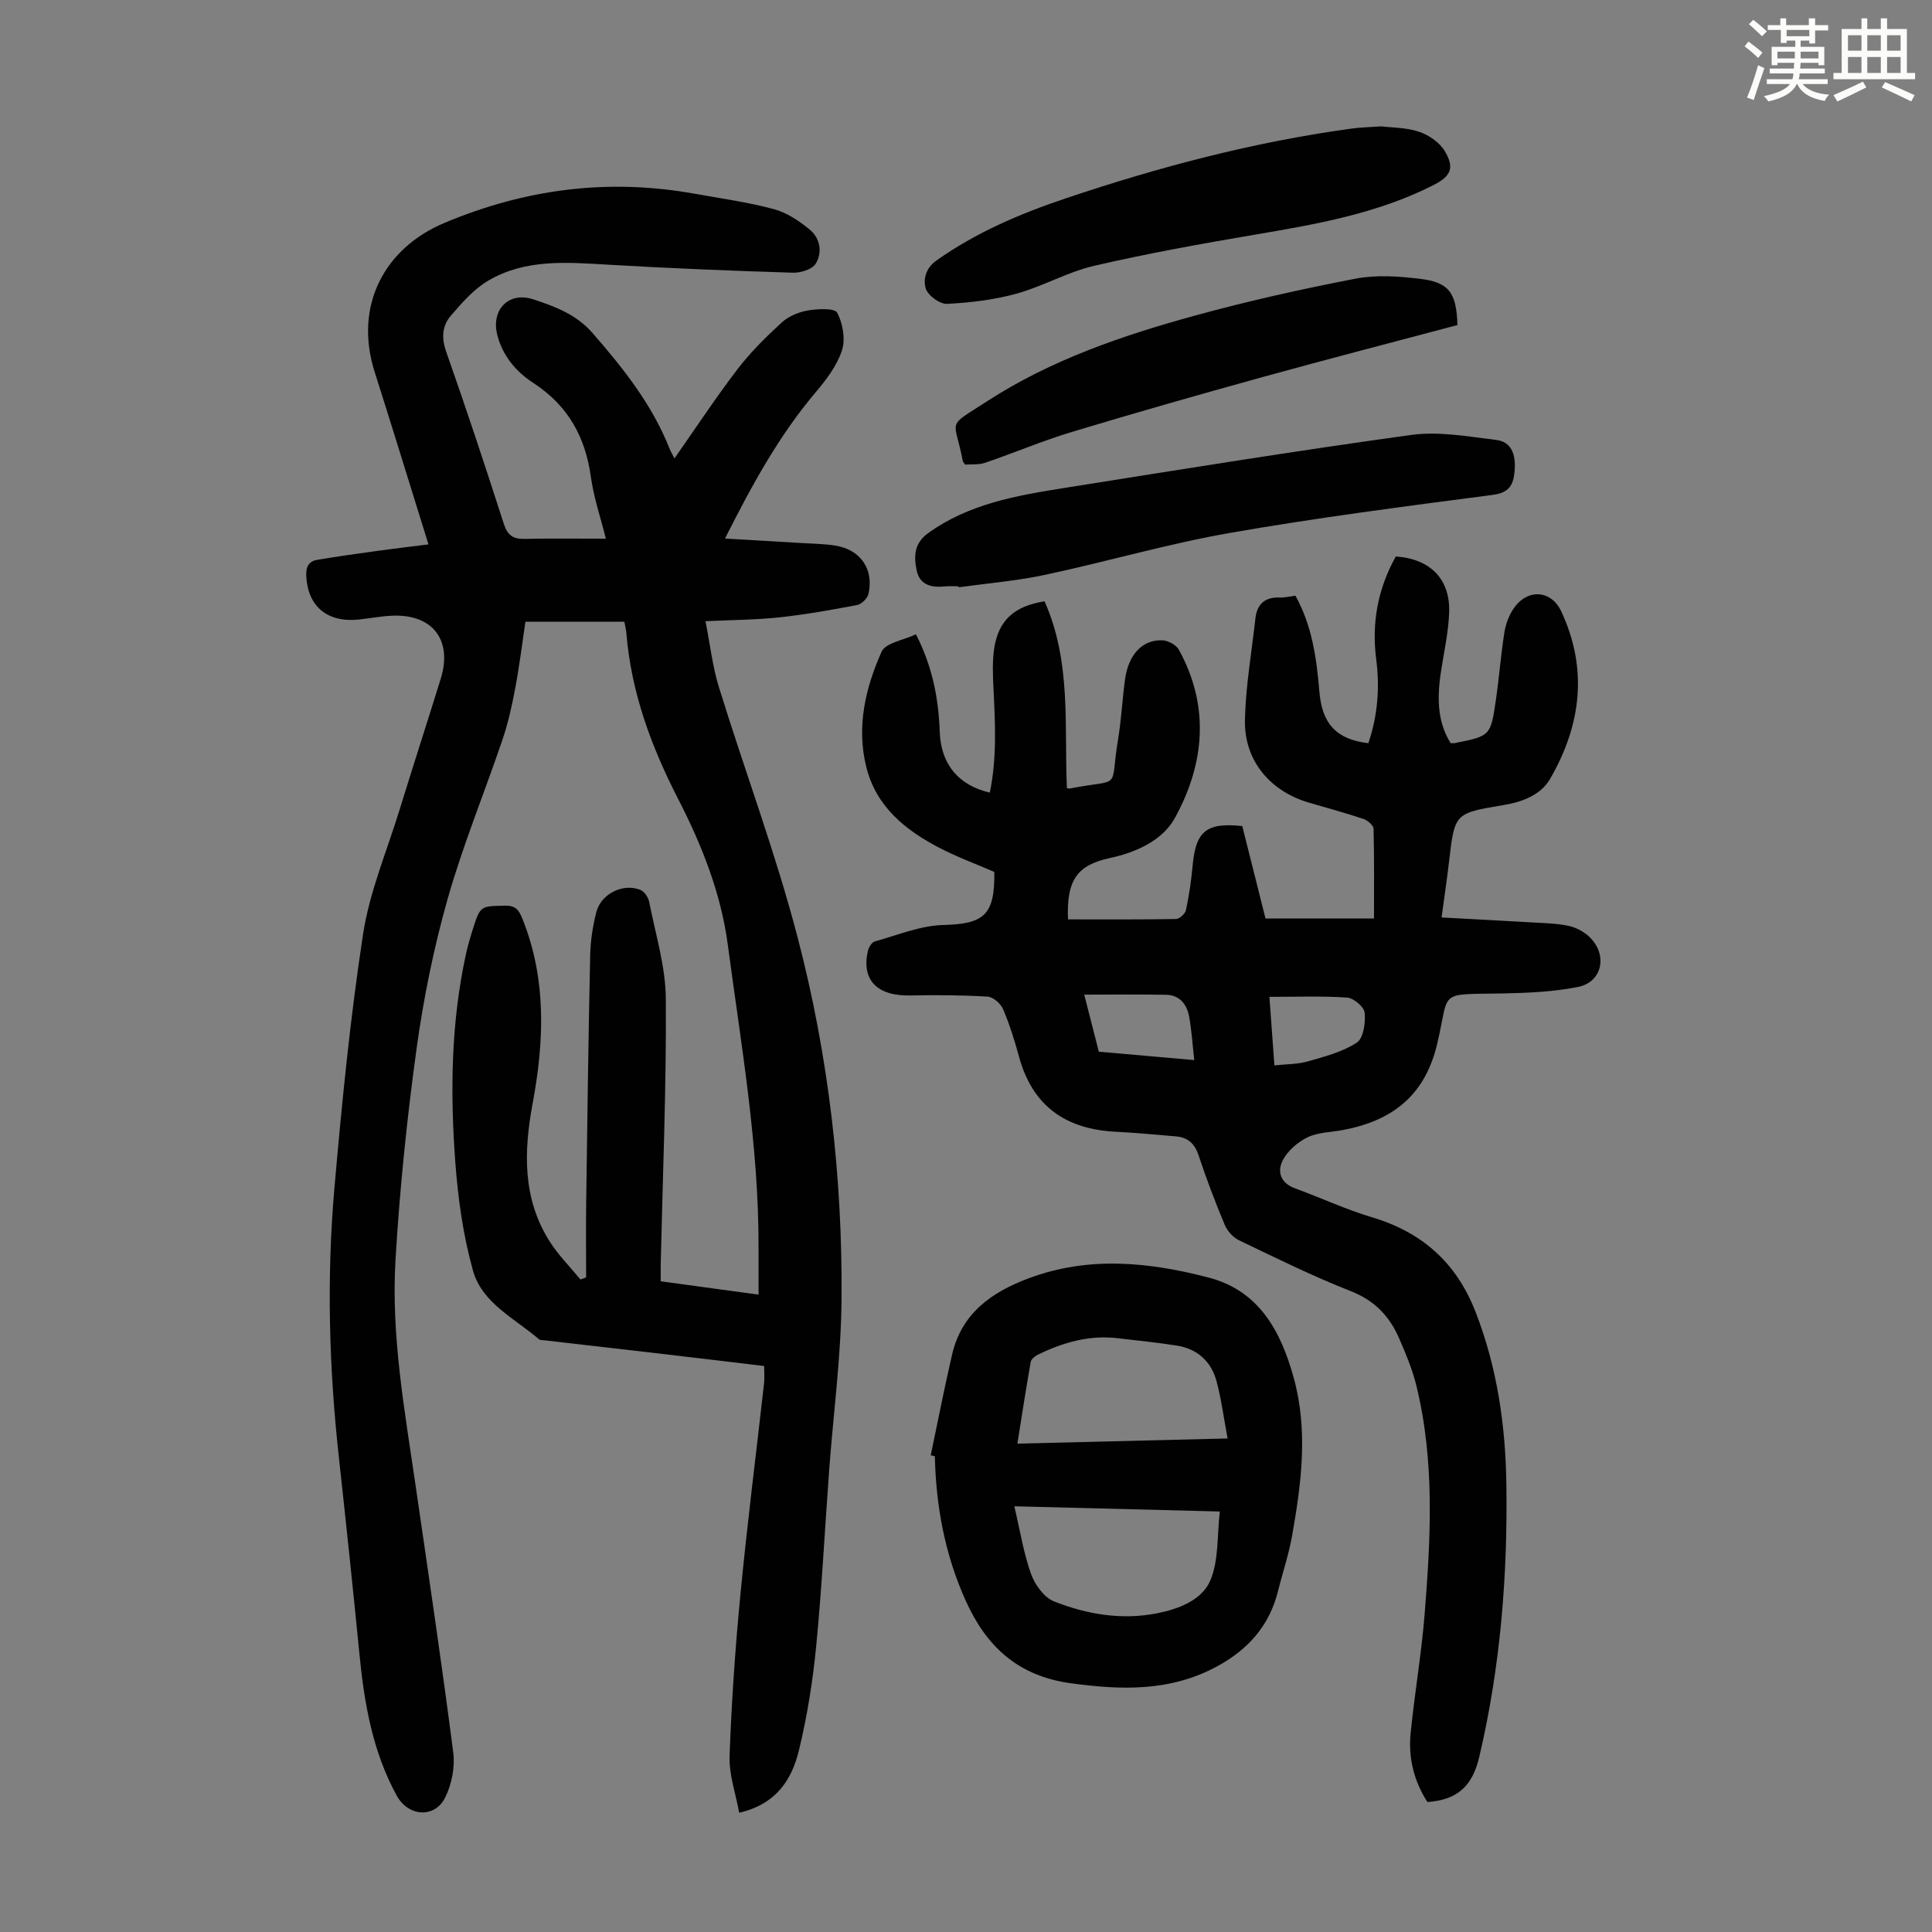
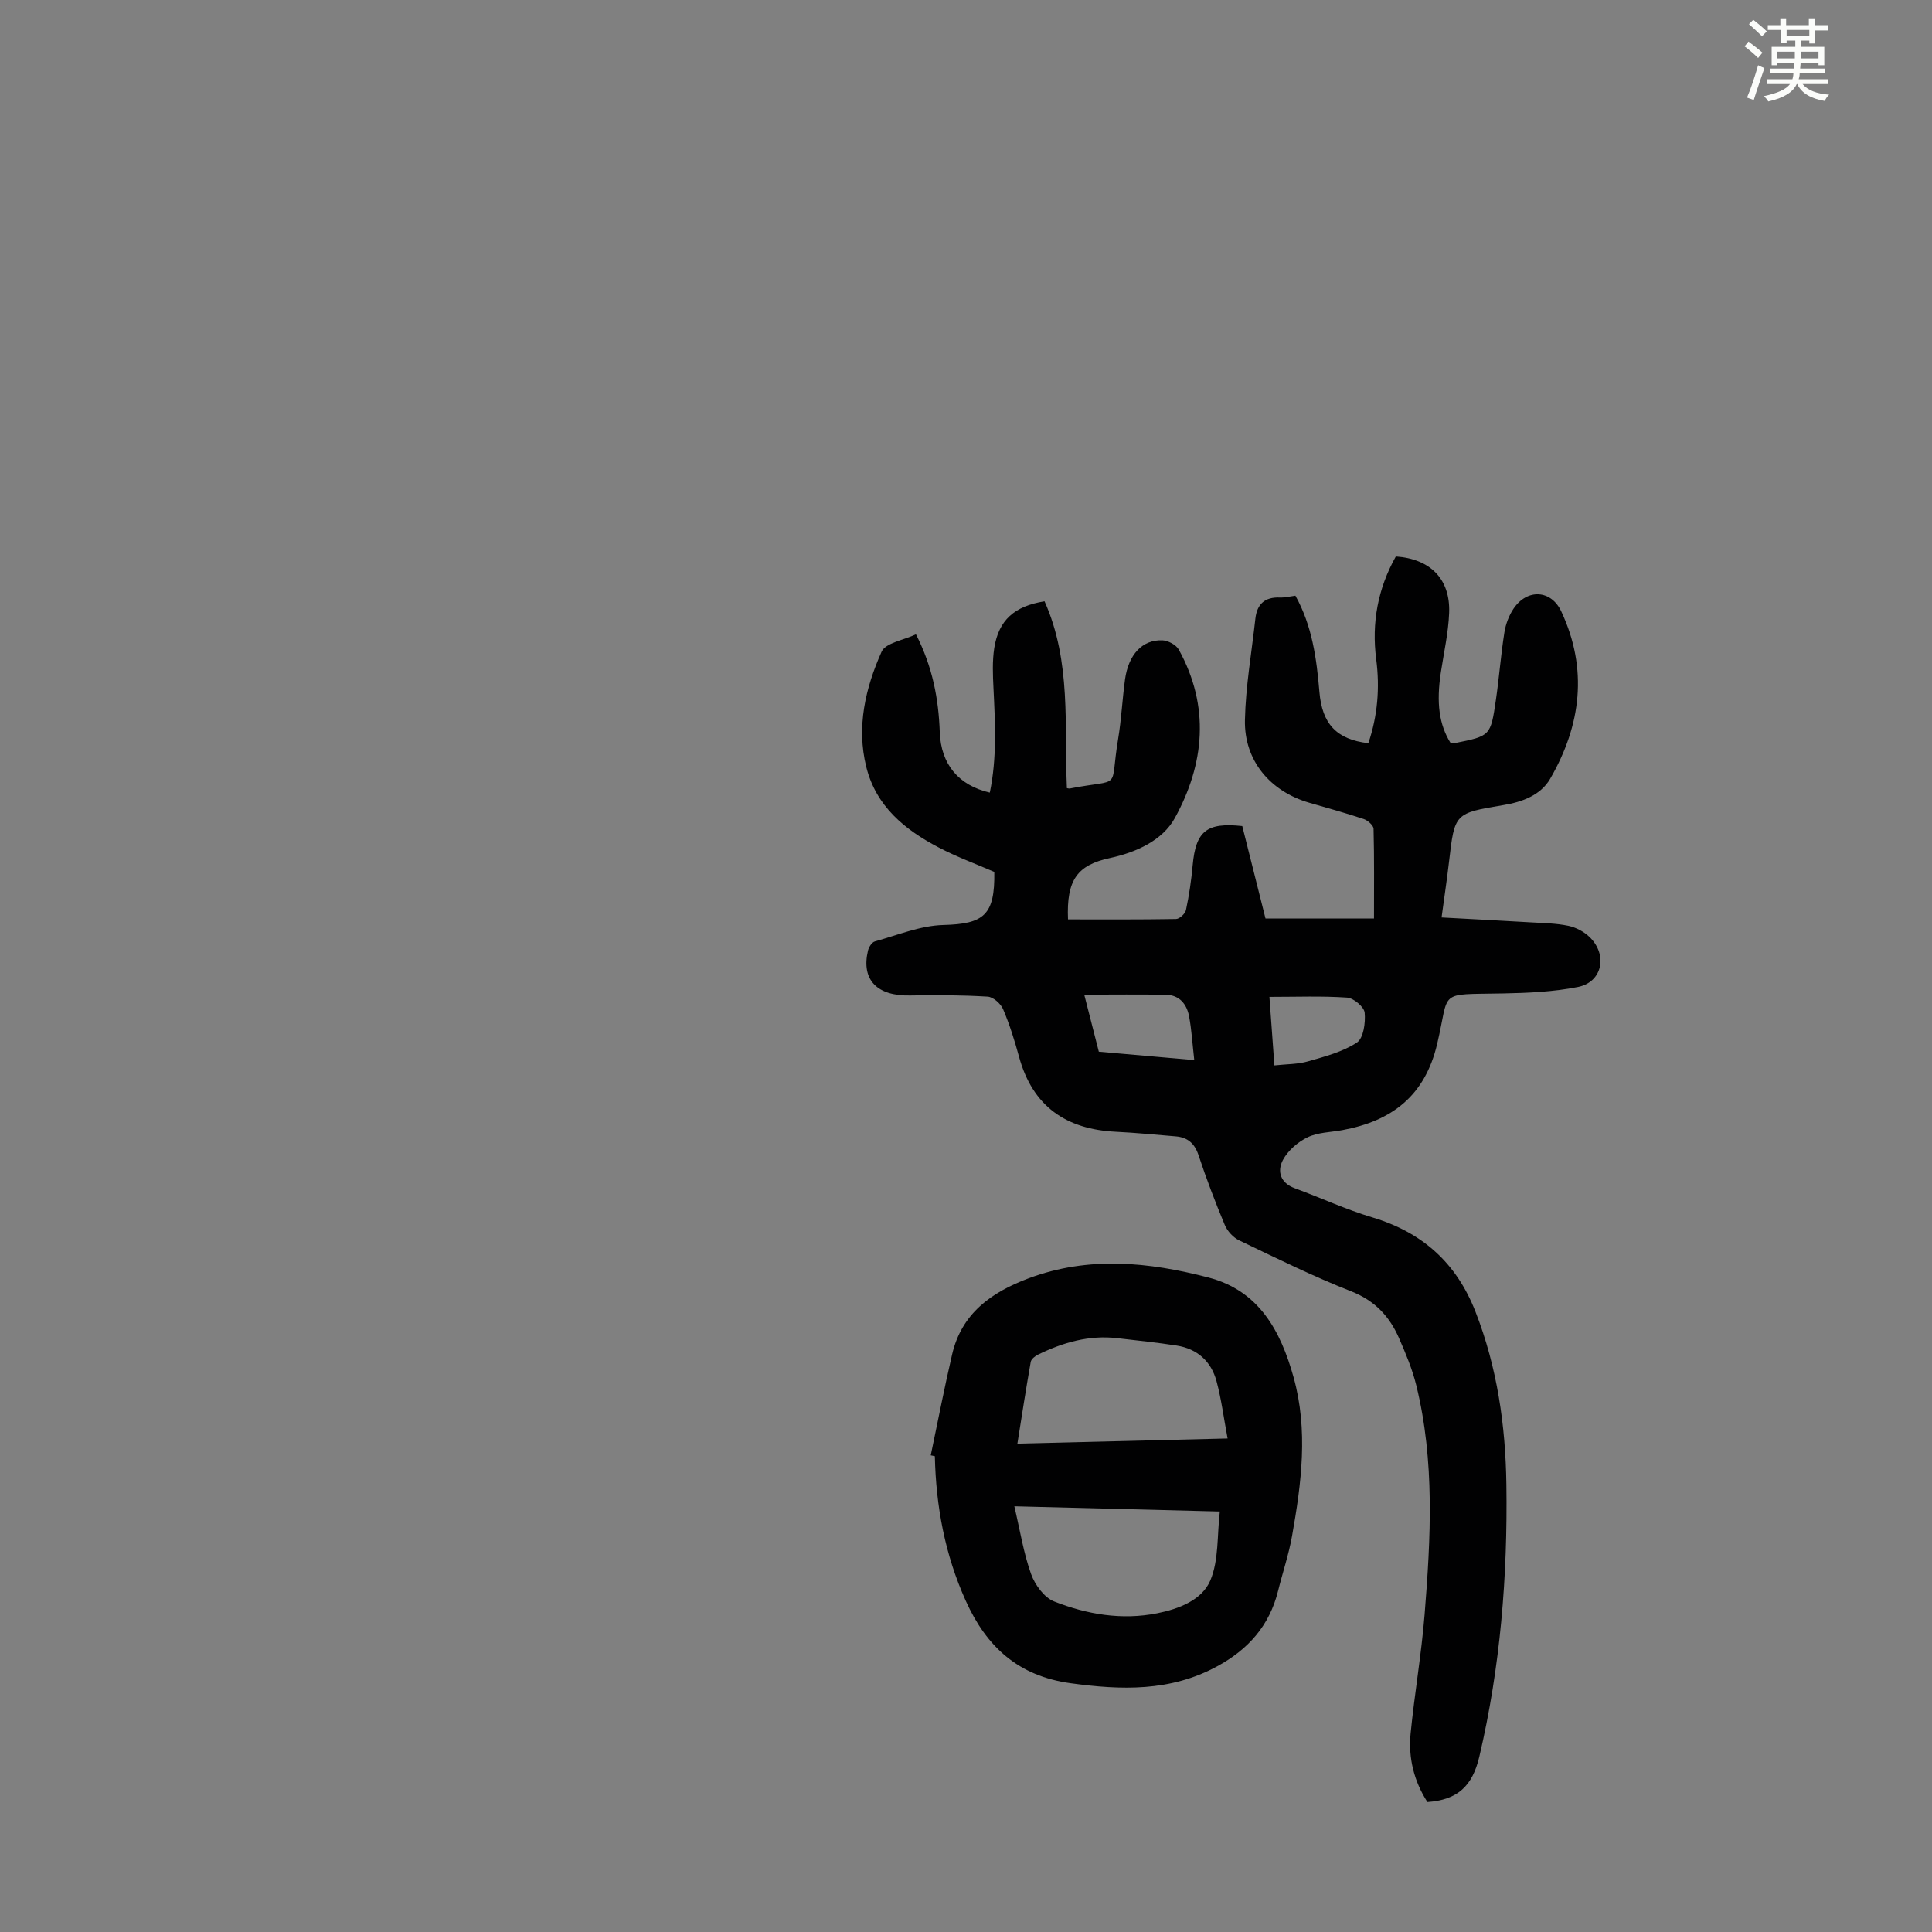
<svg xmlns="http://www.w3.org/2000/svg" enable-background="new 0 0 400 400" viewBox="0 0 400 400">
  <rect x="0" y="0" width="400" height="400" fill="#808080" stroke="none" />
  <path d="m361.2 9.6.8-1c.9.7 1.9 1.4 2.9 2.3l-.9 1.1c-1-1-2-1.8-2.8-2.4zm.5 10.6c.9-2.1 1.6-4.3 2.3-6.7.4.2.8.4 1.3.6-.7 2.1-1.5 4.3-2.2 6.6zm.4-15.2.9-.9c1 .8 2 1.6 2.8 2.4l-1 1c-.9-.9-1.8-1.7-2.7-2.5zm12.5-1.2h1.2v1.4h2.7v1.1h-2.7v2.7h-1.2v-.6h-1.8v1.3h4.9v3.8h-1.2v-.5h-3.7c0 .4-.1.9-.1 1.2h5.1v1h-5.2c0 .5-.1.9-.2 1.2h6v1h-5.2c1.1 1.3 2.9 2 5.5 2.2-.4.4-.7.8-.9 1.3-2.9-.5-4.8-1.6-5.7-3.5h-.1c-.8 1.7-2.7 2.9-5.9 3.6-.2-.4-.6-.8-.9-1.1 2.8-.6 4.6-1.4 5.4-2.5h-4.8v-1h5.3c.1-.3.2-.7.2-1.2h-4.9v-1h5c0-.4 0-.8.1-1.2h-3.5v.5h-1.2v-3.8h4.9v-1.3h-1.8v.5h-1.2v-2.7h-2.7v-1h2.6v-1.4h1.2v1.4h4.7v-1.4zm-6.6 8.3h3.6c0-.4 0-.9 0-1.4h-3.6zm1.9-4.6h4.7v-1.3h-4.7zm6.6 3.2h-3.7v1.4h3.7z" fill="#fbfcfa" />
-   <path d="m385.3 3.8h1.3v2.2h2.8v-2.2h1.3v2.2h4.1v9.1h1.7v1.3h-16.9v-1.3h1.7v-9.1h4.1v-2.2zm.4 13.1.7 1.2c-1.8.9-3.8 1.9-6 2.9-.2-.4-.5-.8-.8-1.3 2.3-1 4.3-1.9 6.1-2.8zm-3.1-6.4h2.8v-3.2h-2.8zm0 4.6h2.8v-3.3h-2.8zm4-4.6h2.8v-3.2h-2.8zm0 4.6h2.8v-3.3h-2.8zm3.7 1.9c2.1.9 4.1 1.8 6.1 2.7l-.7 1.3c-2.2-1.1-4.2-2-6.1-2.9zm3.2-9.7h-2.8v3.2h2.8zm-2.8 7.8h2.8v-3.3h-2.8z" fill="#fbfcfa" />
  <g fill="#010102">
-     <path d="m88.71 112.71c-3.93-12.59-7.45-24.13-11.12-35.63-4.43-13.88 2.11-25.75 14.38-30.91 16.79-7.07 33.96-9.28 51.85-6.06 5.5.99 11.06 1.75 16.43 3.2 2.68.72 5.25 2.45 7.43 4.26 2.15 1.78 2.63 4.74 1.19 7.04-.74 1.18-3.15 1.91-4.78 1.85-12.73-.4-25.46-.91-38.17-1.66-8.54-.5-17.14-1.23-24.84 3.31-2.98 1.75-5.43 4.57-7.73 7.24-1.8 2.09-1.99 4.6-.96 7.5 4.16 11.81 8.09 23.7 11.92 35.61.76 2.36 1.92 3.16 4.3 3.11 5.45-.12 10.91-.04 16.83-.04-1.06-4.26-2.51-8.48-3.11-12.82-1.16-8.31-4.75-14.76-11.92-19.43-3.54-2.3-6.36-5.59-7.47-10-1.28-5.11 2.35-8.99 7.45-7.31 4.48 1.47 8.9 3.09 12.31 7 6.36 7.3 12.3 14.78 15.91 23.88.24.61.58 1.17 1.03 2.06 4.44-6.34 8.54-12.57 13.05-18.47 2.69-3.52 5.9-6.68 9.17-9.68 1.41-1.29 3.5-2.16 5.4-2.48 2.04-.35 5.55-.52 6.07.46 1.17 2.23 1.75 5.5.98 7.83-1.04 3.17-3.27 6.09-5.48 8.7-7.58 8.97-13.14 19.15-18.73 30.23 5.54.32 10.69.62 15.84.93 2.34.14 4.71.16 7.01.53 5.2.83 8.01 4.87 6.86 9.99-.21.93-1.42 2.13-2.34 2.31-5.34 1.02-10.72 1.98-16.12 2.56-4.86.52-9.77.53-15.29.79.97 4.86 1.46 9.42 2.8 13.72 5.35 17.29 11.73 34.3 16.29 51.79 6.41 24.54 9.31 49.73 9.08 75.11-.11 11.72-1.69 23.43-2.56 35.14-.9 12.16-1.51 24.35-2.69 36.49-.7 7.21-1.86 14.44-3.56 21.48-1.45 6.02-4.62 11.18-12.38 12.97-.73-4.03-2.13-7.92-1.99-11.76.41-11.28 1.19-22.56 2.28-33.79 1.4-14.48 3.24-28.91 4.86-43.36.12-1.09.02-2.2.02-3.58-7.08-.84-14.05-1.69-21.03-2.5-8.11-.95-16.22-1.87-24.34-2.81-.44-.05-1-.02-1.3-.27-5-4.31-11.72-7.43-13.61-14.16-2.04-7.26-3.1-14.89-3.66-22.43-1.08-14.42-.91-28.86 2.2-43.11.38-1.74.89-3.47 1.43-5.17 1.56-4.89 1.59-4.75 6.68-4.86 2.12-.05 2.84.87 3.54 2.61 5.06 12.54 4.57 25.37 2.16 38.32-1.84 9.89-2.14 19.66 3.51 28.57 1.8 2.84 4.24 5.28 6.39 7.9.39-.15.78-.29 1.17-.44 0-5.1-.06-10.19.01-15.29.23-17.13.46-34.25.83-51.38.06-2.99.53-6.04 1.27-8.94.98-3.81 5.5-6.05 9.11-4.63.83.33 1.66 1.57 1.84 2.51 1.3 6.67 3.4 13.36 3.44 20.06.13 18.24-.64 36.48-1.05 54.72-.03 1.2 0 2.4 0 3.76 6.96.95 13.58 1.85 20.25 2.76 0-3.39-.01-6.59 0-9.79.05-21.13-3.61-41.91-6.38-62.74-1.4-10.52-5.35-20.53-10.24-30.04-5.57-10.83-9.74-22.08-10.74-34.34-.05-.66-.22-1.3-.42-2.4-6.71 0-13.38 0-20.49 0-.64 4.3-1.22 9.04-2.1 13.72-.67 3.6-1.47 7.22-2.65 10.69-3.73 11.01-8.18 21.8-11.35 32.96-2.88 10.17-5.01 20.64-6.45 31.12-1.99 14.5-3.49 29.1-4.35 43.71-.92 15.72 1.93 31.23 4.18 46.74 2.67 18.38 5.41 36.74 7.78 55.16.39 3-.31 6.55-1.65 9.28-2.17 4.44-7.67 4.01-10.06-.36-4.94-9.03-6.68-18.88-7.68-28.97-1.35-13.7-2.79-27.38-4.29-41.06-2.04-18.53-2.55-37.11-.93-55.65 1.54-17.6 3.27-35.22 5.94-52.67 1.34-8.74 4.91-17.15 7.54-25.69 2.8-9.08 5.73-18.12 8.54-27.19 2.47-7.97-1.66-13.38-9.99-13.05-2.34.09-4.66.56-6.99.8-6.51.67-10.51-2.71-10.86-8.92-.11-1.92.47-3.14 2.26-3.44 4.27-.73 8.57-1.31 12.87-1.91 3.25-.45 6.51-.83 10.17-1.29z" />
    <path d="m216.26 124.49c5.59 12.52 4.06 25.77 4.63 38.69.34.05.46.1.56.08 11.16-2.17 8.22.7 10.04-10.23.68-4.08.87-8.24 1.43-12.34.71-5.18 3.6-8.29 7.75-8.12 1.18.05 2.83.93 3.38 1.92 6.49 11.75 5.35 23.7-.83 34.91-2.52 4.57-7.95 7.07-13.39 8.24-6.76 1.45-9.06 4.49-8.71 12.71 7.42 0 14.89.05 22.36-.08.72-.01 1.9-1.09 2.06-1.85.65-3.06 1.11-6.17 1.39-9.28.64-7.04 2.86-8.91 10.27-8.11 1.58 6.28 3.18 12.65 4.81 19.14h22.46c0-6.33.07-12.46-.09-18.58-.02-.71-1.2-1.74-2.04-2.02-3.71-1.24-7.48-2.27-11.24-3.36-8.13-2.36-13.53-8.73-13.35-17.15.15-7 1.39-13.98 2.16-20.96.33-3.03 1.96-4.52 5.08-4.39.99.04 1.98-.22 3.21-.38 3.46 6.19 4.39 13.01 4.97 19.91.55 6.62 3.54 9.86 10.13 10.63 1.92-5.64 2.4-11.46 1.63-17.37-.98-7.58.35-14.66 4.06-21.29 7.15.5 11.31 4.69 11.04 11.68-.16 4.11-1.09 8.18-1.71 12.27-.97 6.35-.38 10.86 2.02 14.69.26 0 .6.05.91-.01 7.31-1.47 7.37-1.46 8.46-8.94.68-4.65 1.02-9.34 1.76-13.98.27-1.71.94-3.5 1.91-4.93 2.83-4.17 7.77-3.88 9.86.59 5.58 11.93 4.11 23.57-2.29 34.65-1.96 3.39-5.77 4.81-9.66 5.45-10.14 1.69-10.12 1.69-11.28 11.7-.42 3.64-.97 7.27-1.55 11.57 6.43.35 12.52.66 18.61 1.02 2.56.15 5.16.19 7.65.71 1.56.33 3.2 1.19 4.35 2.29 3.85 3.69 2.7 9.36-2.37 10.37-5.09 1.01-10.38 1.24-15.6 1.34-13.65.27-10.88-.83-13.55 10.45-2.55 10.8-9.4 15.96-19.63 17.85-2.42.45-5.05.45-7.19 1.48-2.02.97-4.06 2.74-5.11 4.69-1.24 2.33-.57 4.76 2.47 5.87 5.34 1.96 10.54 4.38 15.98 6.01 10.37 3.1 17.44 9.38 21.41 19.54 4.51 11.56 6.23 23.58 6.4 35.81.27 18.95-1.24 37.74-5.6 56.31-1.44 6.15-4.54 8.96-10.75 9.4-2.74-4.24-3.98-9.07-3.48-14.18.81-8.23 2.24-16.41 2.9-24.65 1.27-15.86 2.13-31.76-1.72-47.43-.82-3.34-2.18-6.58-3.56-9.74-1.97-4.54-5.02-7.81-9.93-9.74-7.9-3.1-15.53-6.88-23.19-10.55-1.23-.59-2.44-1.91-2.97-3.18-1.98-4.74-3.82-9.56-5.43-14.43-.82-2.48-2.27-3.72-4.75-3.92-4.12-.34-8.23-.75-12.35-.95-10.34-.5-17.27-5.26-20.07-15.53-.91-3.34-1.95-6.67-3.3-9.85-.49-1.15-2.05-2.53-3.19-2.6-5.34-.32-10.71-.35-16.06-.24-6.84.14-10.15-3.22-8.73-9.27.17-.73.81-1.75 1.43-1.92 4.7-1.3 9.42-3.28 14.18-3.4 8.4-.22 10.69-2.03 10.55-10.99-3.81-1.65-7.79-3.11-11.51-5.06-7.03-3.67-12.98-8.53-15-16.68-2.06-8.31-.18-16.33 3.17-23.84.82-1.85 4.57-2.4 7.12-3.61 3.46 6.77 4.68 13.37 4.93 20.26.24 6.62 3.87 11.01 10.36 12.51 1.49-7.17 1.11-14.37.76-21.59-.14-2.78-.26-5.62.16-8.35.92-5.77 4.14-8.66 10.41-9.67zm31 94.99c-.39-3.42-.55-6.29-1.08-9.09-.47-2.48-1.98-4.37-4.72-4.43-5.5-.11-11-.03-16.98-.03 1.18 4.64 2.1 8.24 3.02 11.81 6.59.57 12.79 1.12 19.76 1.74zm15.56-13.09c.36 4.96.69 9.47 1.03 14.19 2.56-.28 4.86-.23 6.96-.84 3.49-1 7.16-1.95 10.12-3.89 1.37-.9 1.81-4.13 1.61-6.19-.11-1.19-2.28-3.02-3.63-3.12-5.19-.36-10.43-.15-16.09-.15z" />
    <path d="m192.7 301.31c1.46-6.96 2.81-13.95 4.42-20.87 1.97-8.51 8.11-12.88 15.85-15.78 12.43-4.65 24.87-3.38 37.24-.16 10.48 2.73 14.94 11.09 17.6 20.61 3.07 10.96 1.64 21.98-.31 32.92-.68 3.83-1.95 7.56-2.89 11.35-1.78 7.18-6.17 12.12-12.62 15.62-9.7 5.27-19.84 4.93-30.35 3.49-10.78-1.48-17.38-7.49-21.69-17.06-4.31-9.56-6.17-19.55-6.4-29.94-.28-.05-.57-.12-.85-.18zm61.46-3.49c-.81-4.3-1.29-8.15-2.29-11.85-1.1-4.1-3.97-6.71-8.23-7.38-4.07-.64-8.18-1.05-12.27-1.53-5.86-.69-11.27.87-16.46 3.4-.62.3-1.41.93-1.51 1.51-.98 5.55-1.84 11.12-2.76 16.92 14.48-.36 28.5-.7 43.52-1.07zm-44.15 14.04c1.19 5.06 1.91 9.69 3.46 14.02.8 2.23 2.71 4.87 4.77 5.68 6.8 2.68 14.01 3.91 21.34 2.45 4.47-.89 9.28-2.72 11.01-6.81 1.77-4.2 1.38-9.32 1.96-14.26-14.26-.37-27.95-.72-42.54-1.08z" />
-     <path d="m198.43 121.39c-.89 0-1.79-.08-2.68.01-2.83.31-5.35-.21-5.98-3.37-.57-2.84-.55-5.54 2.4-7.66 8.42-6.05 18.22-7.76 28.05-9.32 23.96-3.81 47.91-7.69 71.94-11 5.73-.79 11.78.33 17.63 1.04 3.04.37 4.11 2.84 3.79 6.47-.25 2.82-1.08 4.45-4.52 4.9-18.18 2.38-36.38 4.72-54.44 7.88-12.86 2.25-25.45 5.94-38.23 8.67-5.88 1.26-11.93 1.75-17.9 2.58-.03-.06-.04-.13-.06-.2z" />
-     <path d="m285.99 26.16c2.11.27 5.13.22 7.82 1.12 2.02.68 4.24 2.21 5.31 4 2.1 3.51 1.26 5.22-2.39 7.07-11.54 5.84-24.07 8.06-36.66 10.19-11.23 1.9-22.46 3.93-33.56 6.5-5.5 1.27-10.58 4.25-16.05 5.76-4.65 1.28-9.57 1.87-14.4 2.11-1.48.07-3.96-1.74-4.39-3.17-.56-1.87-.04-4.22 2.2-5.8 8.22-5.82 17.35-9.71 26.8-12.88 19.31-6.5 38.95-11.68 59.18-14.44 1.76-.25 3.56-.28 6.14-.46z" />
-     <path d="m301.75 67.3c-13.53 3.6-26.94 7.06-40.29 10.75-13.23 3.66-26.44 7.42-39.58 11.39-6.06 1.83-11.91 4.32-17.91 6.37-1.31.45-2.84.28-4.15.38-.26-.4-.45-.56-.48-.75-1.74-9.02-3.63-6.76 5.05-12.38 13.17-8.53 27.93-13.58 42.93-17.7 10.97-3.02 22.11-5.5 33.29-7.66 4.29-.83 8.94-.51 13.33.02 6.08.72 7.59 2.85 7.81 9.58z" />
  </g>
</svg>